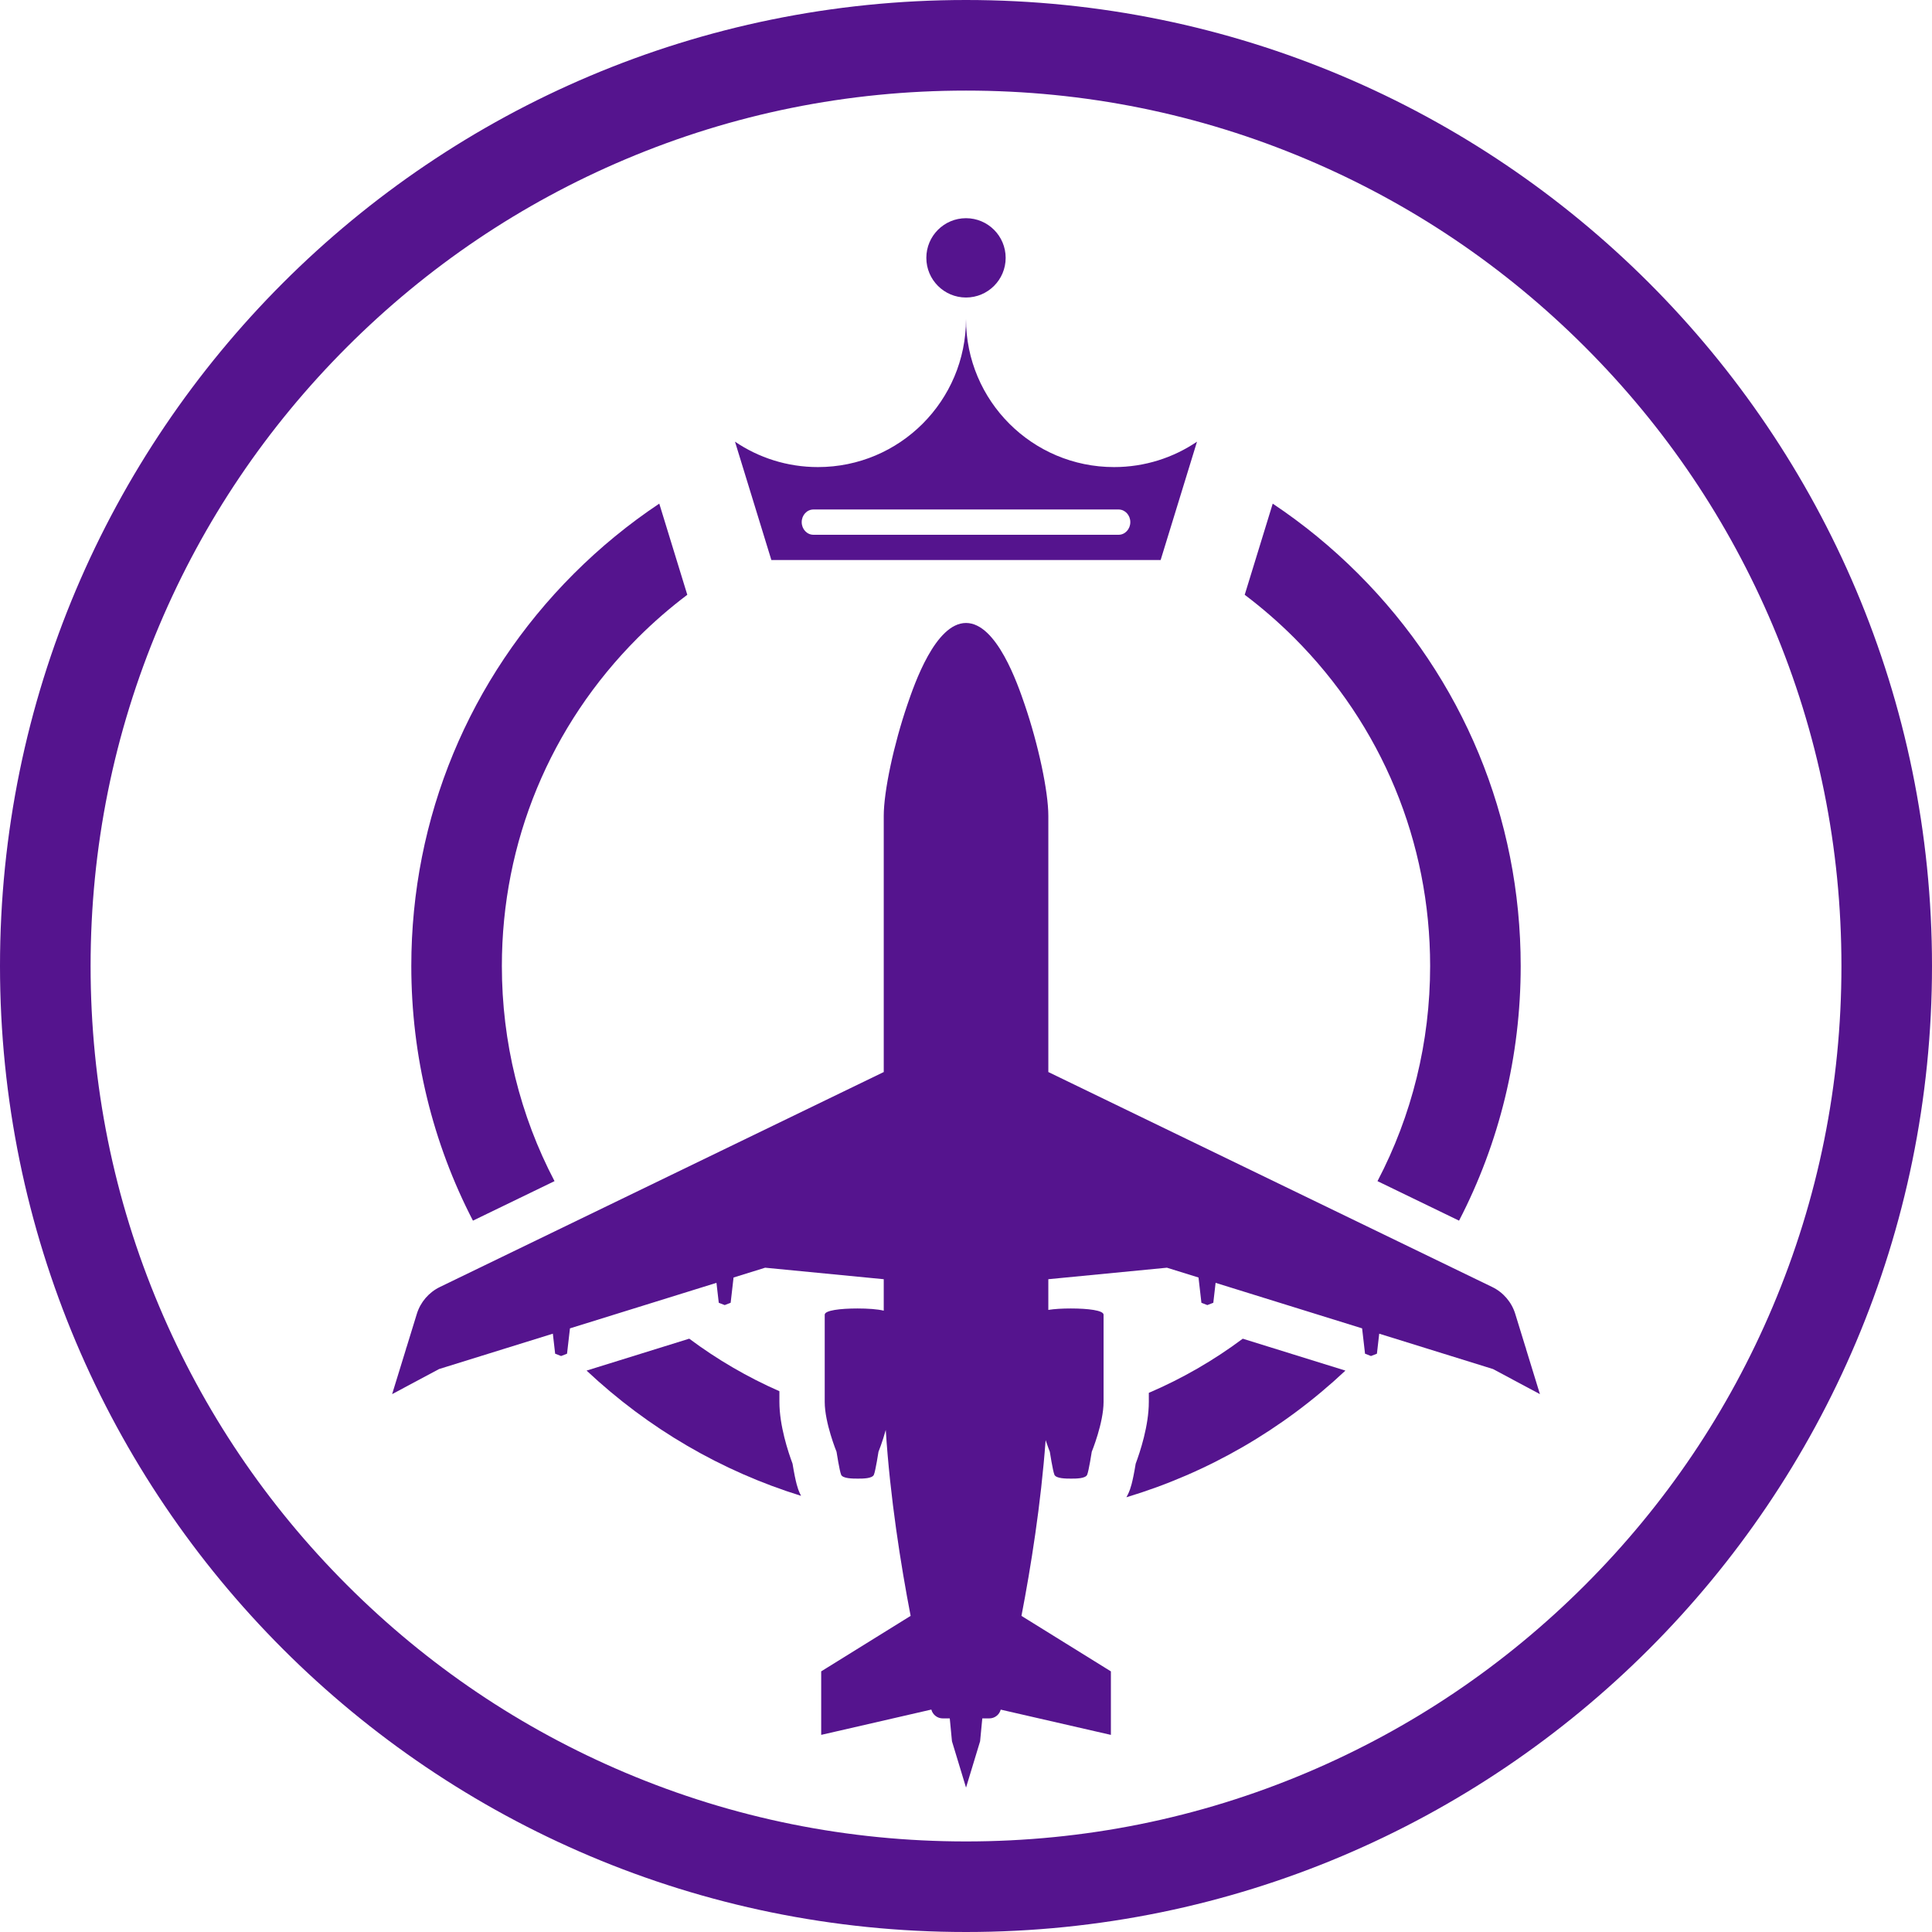
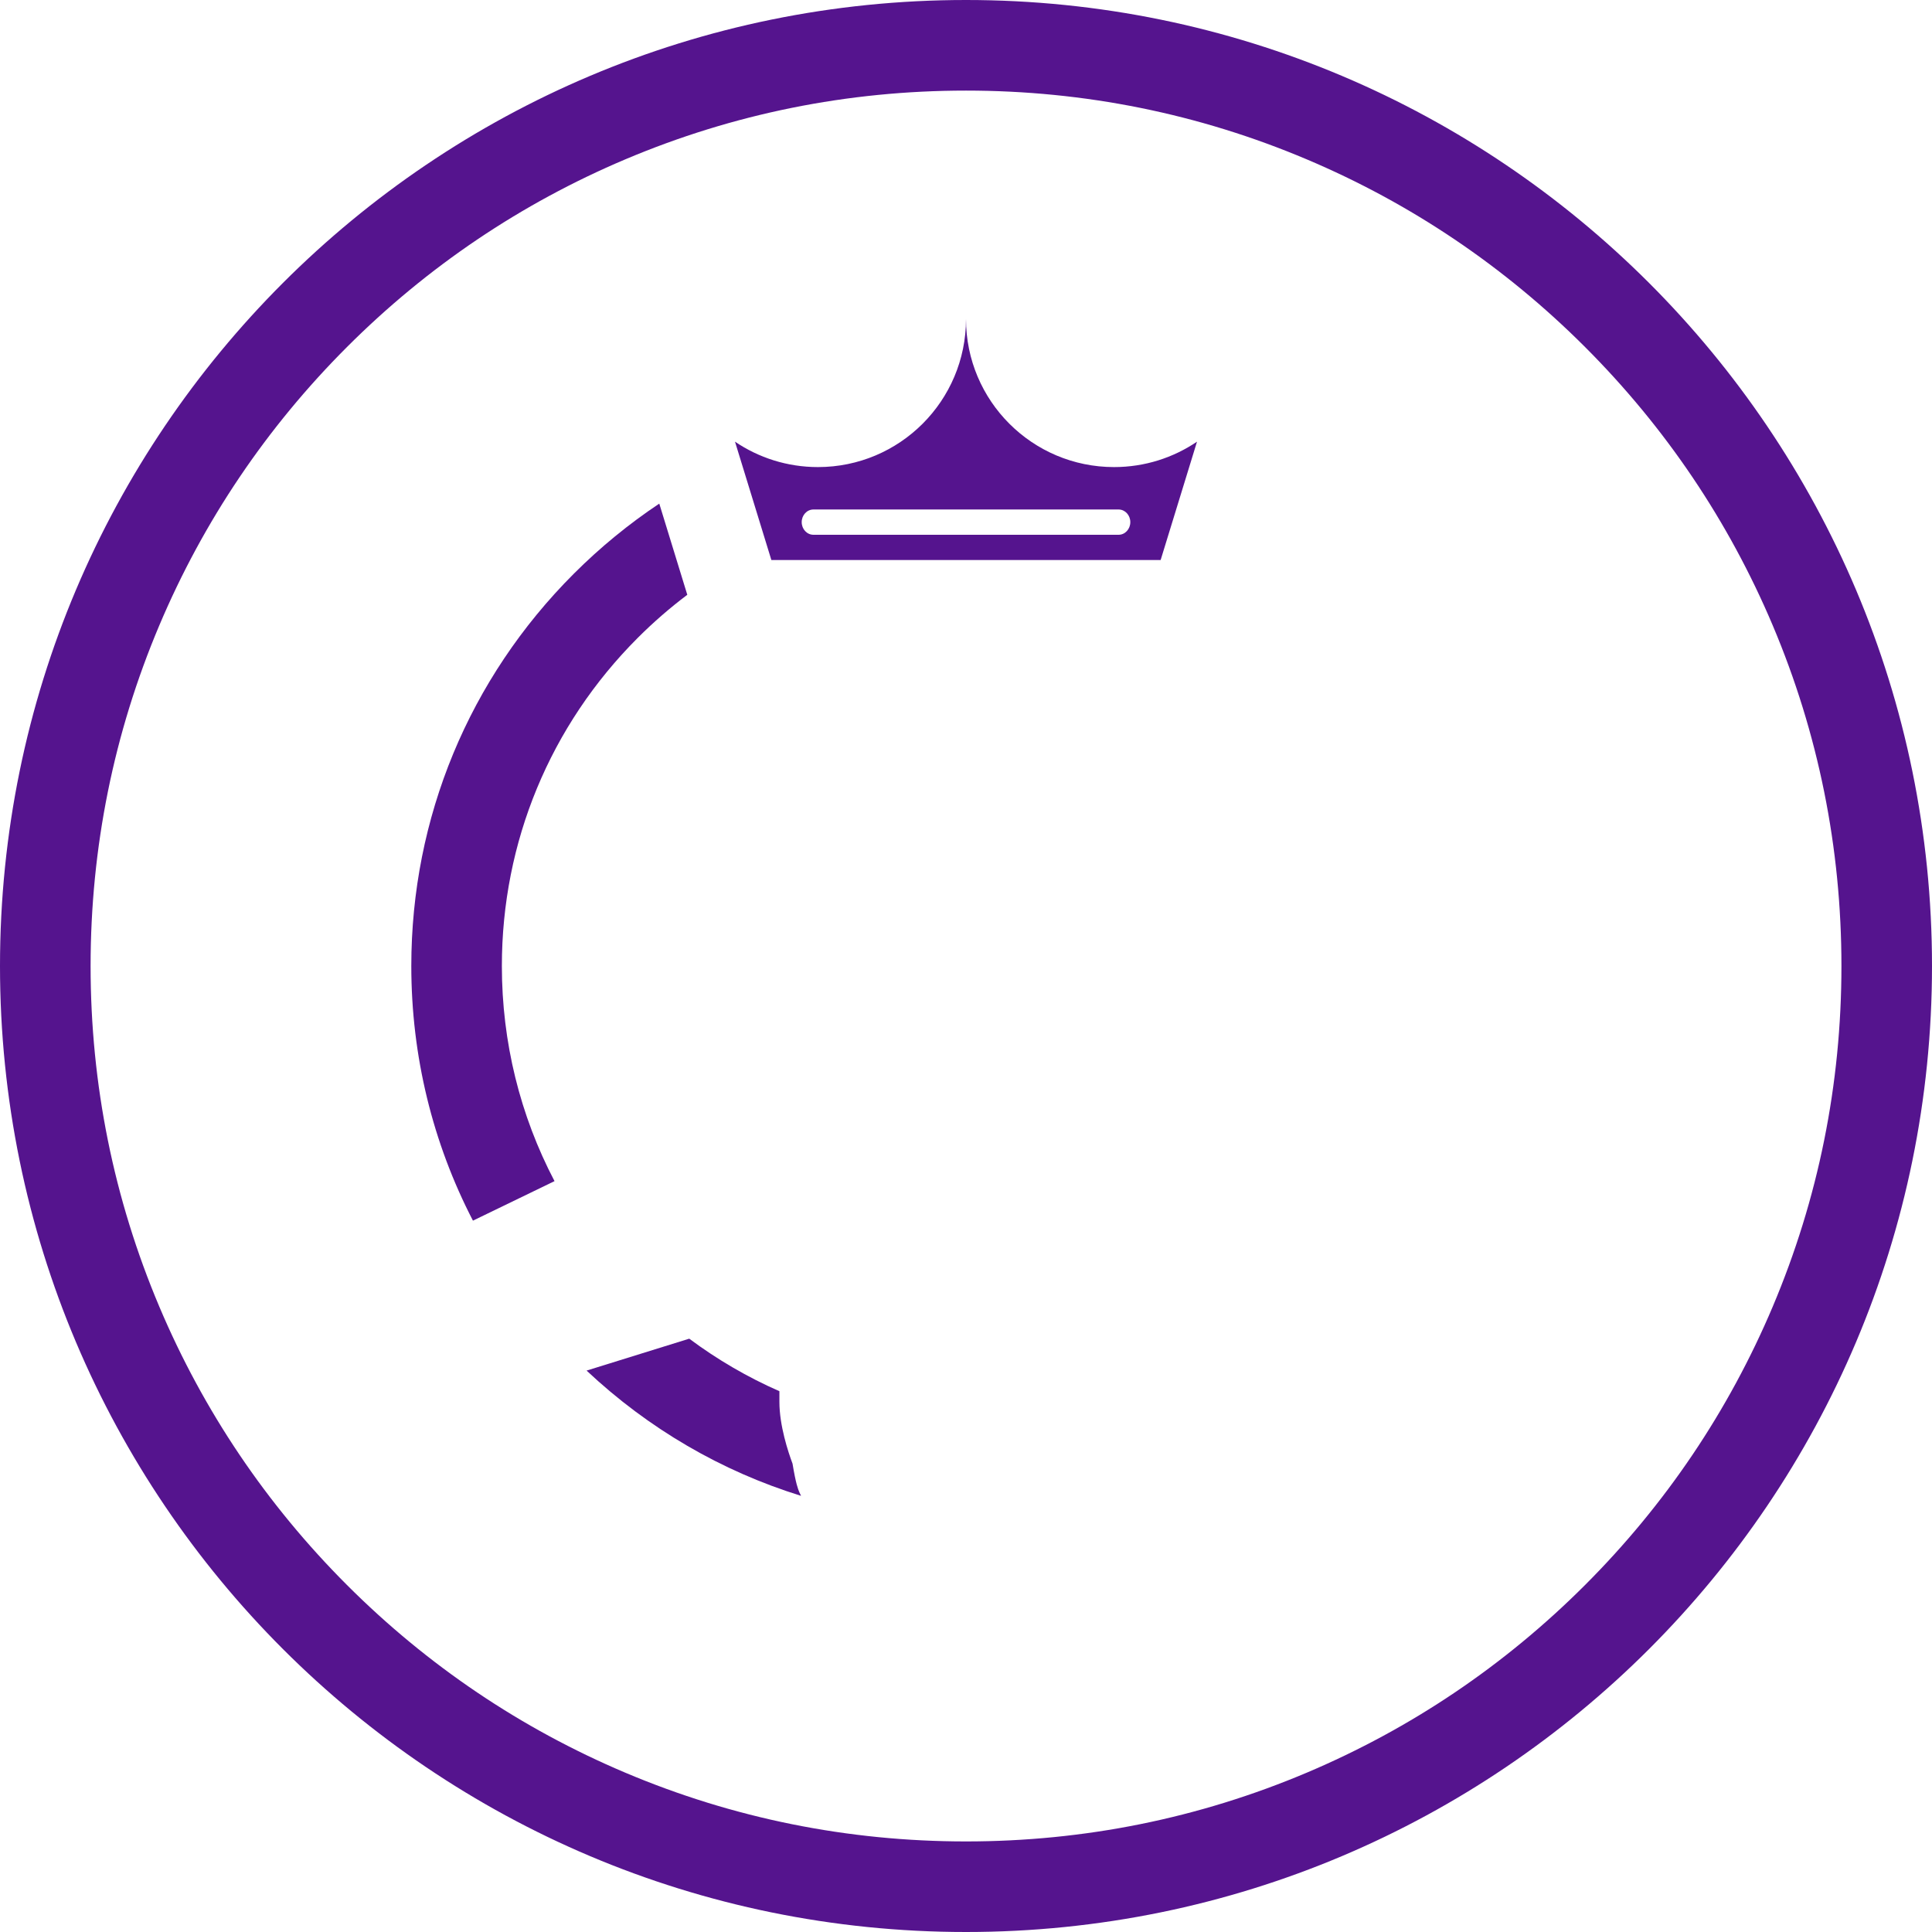
<svg xmlns="http://www.w3.org/2000/svg" id="Layer_1" version="1.1" viewBox="0 0 1024 1024">
  <defs>
    <style>
      .st0 {
        fill: #55148e;
      }
    </style>
  </defs>
  <path class="st0" d="M512,0C229.23,0,0,229.23,0,512s229.23,512,512,512,512-229.23,512-512S794.77,0,512,0ZM840.1,840.1c-42.63,42.63-92.26,76.09-147.5,99.46-57.17,24.18-117.93,36.44-180.59,36.44s-123.42-12.26-180.59-36.44c-55.25-23.37-104.87-56.83-147.5-99.46-42.63-42.63-76.09-92.26-99.46-147.5-24.18-57.17-36.44-117.93-36.44-180.59s12.26-123.42,36.44-180.59c23.37-55.25,56.83-104.87,99.46-147.5,42.63-42.63,92.26-76.09,147.5-99.46,57.17-24.18,117.93-36.44,180.59-36.44s123.42,12.26,180.59,36.44c55.25,23.37,104.87,56.83,147.5,99.46,42.63,42.63,76.09,92.26,99.46,147.5,24.18,57.17,36.44,117.93,36.44,180.59s-12.26,123.42-36.44,180.59c-23.37,55.25-56.83,104.87-99.46,147.5Z" />
-   <path class="st0" d="M808.78,714.81l.09-.25-.18-.06-5.58-18.13c-1.91-6.21-6.36-11.4-12.21-14.23l-235.26-113.94v-135.74c0-12.95-5.27-37.77-12.54-59.02-3.66-10.7-14.78-43.25-31.08-43.25s-27.42,32.55-31.08,43.25c-7.27,21.25-12.54,46.08-12.54,59.02v135.74l-235.26,113.94c-5.85,2.84-10.3,8.02-12.21,14.23l-5.58,18.13-.18.06.08.25-2.95,9.59-4.47,14.52,13.4-7.16,11.49-6.14,60.3-18.74,1.22,10.61,3.15,1.23,3.15-1.23,1.55-13.43,77.65-24.13,1.22,10.57,3.15,1.22,3.15-1.22,1.54-13.39,16.74-5.2,62.86,6.1v16.67c-3.24-.79-8.37-1.16-13.9-1.16-9.21,0-17.38,1.01-17.38,3.3v46.23c0,11.12,6.26,26.41,6.26,26.41,0,0,1.56,10.08,2.43,12.17.87,2.09,6.27,2.07,8.88,2.07s7.63.01,8.5-2.07c.87-2.09,2.43-12.17,2.43-12.17,0,0,2.09-5.11,3.85-11.57,2.3,35.81,7.93,71.29,13.18,98.56l-44.44,27.57-2.96,1.84v33.66l7.65-1.75c14.97-3.43,36.42-8.34,50.73-11.66.73,2.77,3.21,4.68,6.05,4.68h3.72c.61,6.66,1.09,11.33,1.14,11.89l.03.26.08.26,2.35,7.74,5.02,16.53,5.02-16.53,2.35-7.74.08-.26.03-.26c.06-.55.53-5.22,1.14-11.89h3.72c2.84,0,5.32-1.91,6.05-4.65,14.31,3.3,35.77,8.22,50.74,11.64l7.65,1.75v-33.66l-2.96-1.84-44.44-27.57c4.99-25.9,10.31-59.21,12.81-93.16,1.21,3.67,2.22,6.16,2.22,6.16,0,0,1.56,10.08,2.43,12.17.87,2.09,6.27,2.07,8.87,2.07s7.63.01,8.5-2.07c.87-2.09,2.43-12.17,2.43-12.17,0,0,6.26-15.29,6.26-26.41v-46.23c0-2.29-8.17-3.3-17.38-3.3-4.49,0-8.73.24-11.9.76v-16.27l62.86-6.1,16.74,5.2,1.54,13.39,3.15,1.22,3.15-1.22,1.22-10.57,77.65,24.13,1.55,13.43,3.15,1.23,3.15-1.23,1.22-10.61,60.3,18.74,11.49,6.14,13.39,7.16-4.47-14.52-2.95-9.59Z" />
-   <circle class="st0" transform="translate(56.39 464.91) rotate(-67.5)" />
-   <path class="st0" d="M512,157.69c11.61,0,21.02-9.41,21.02-21.02s-9.41-21.02-21.02-21.02-21.02,9.41-21.02,21.02,9.41,21.02,21.02,21.02Z" />
  <circle class="st0" transform="translate(11.05 414.75) rotate(-35.78)" />
  <path class="st0" d="M408.84,296.83h206.32l19.28-62.74c-12.54,8.5-27.68,13.47-43.97,13.47-43.34,0-78.47-35.13-78.47-78.47,0,43.34-35.13,78.47-78.47,78.47-16.3,0-31.43-4.97-43.97-13.47l19.28,62.74ZM431.14,270.04h161.73c3.44,0,6.22,3,6.22,6.7s-2.78,6.7-6.22,6.7h-161.73c-3.44,0-6.22-3-6.22-6.7s2.78-6.7,6.22-6.7Z" />
  <path class="st0" d="M420.06,775.77c-2.34-6.25-6.96-20.2-6.96-32.72v-5.68c-16.85-7.4-32.87-16.72-47.79-27.84l-54.41,16.91c32.86,30.86,71.61,53.35,113.67,66.39-.39-.74-.7-1.41-.93-1.97-.69-1.66-1.81-4.35-3.58-15.09Z" />
-   <path class="st0" d="M608.9,738.24v4.82c0,12.52-4.62,26.47-6.96,32.72-1.77,10.74-2.89,13.43-3.58,15.09-.31.74-.75,1.68-1.34,2.71,42.99-12.92,82.59-35.68,116.08-67.13l-54.41-16.91c-15.51,11.57-32.21,21.17-49.79,28.7Z" />
  <path class="st0" d="M293.91,626.03c-18.23-34.77-27.91-73.65-27.91-114.03,0-65.71,25.59-127.49,72.05-173.95,8.28-8.28,17.05-15.88,26.23-22.8l-1.33-4.32-13.52-44c-16.13,10.75-31.31,23.17-45.32,37.18-55.53,55.53-86.11,129.36-86.11,207.89,0,47.75,11.33,93.75,32.67,134.97l43.23-20.94Z" />
-   <path class="st0" d="M659.72,315.25c9.18,6.93,17.95,14.53,26.23,22.8,46.46,46.46,72.05,108.24,72.05,173.95,0,40.38-9.68,79.26-27.9,114.03l43.23,20.94c21.34-41.22,32.67-87.22,32.67-134.96,0-78.53-30.58-152.36-86.11-207.89-14.01-14.01-29.2-26.43-45.32-37.18l-13.52,44-1.33,4.32Z" />
</svg>